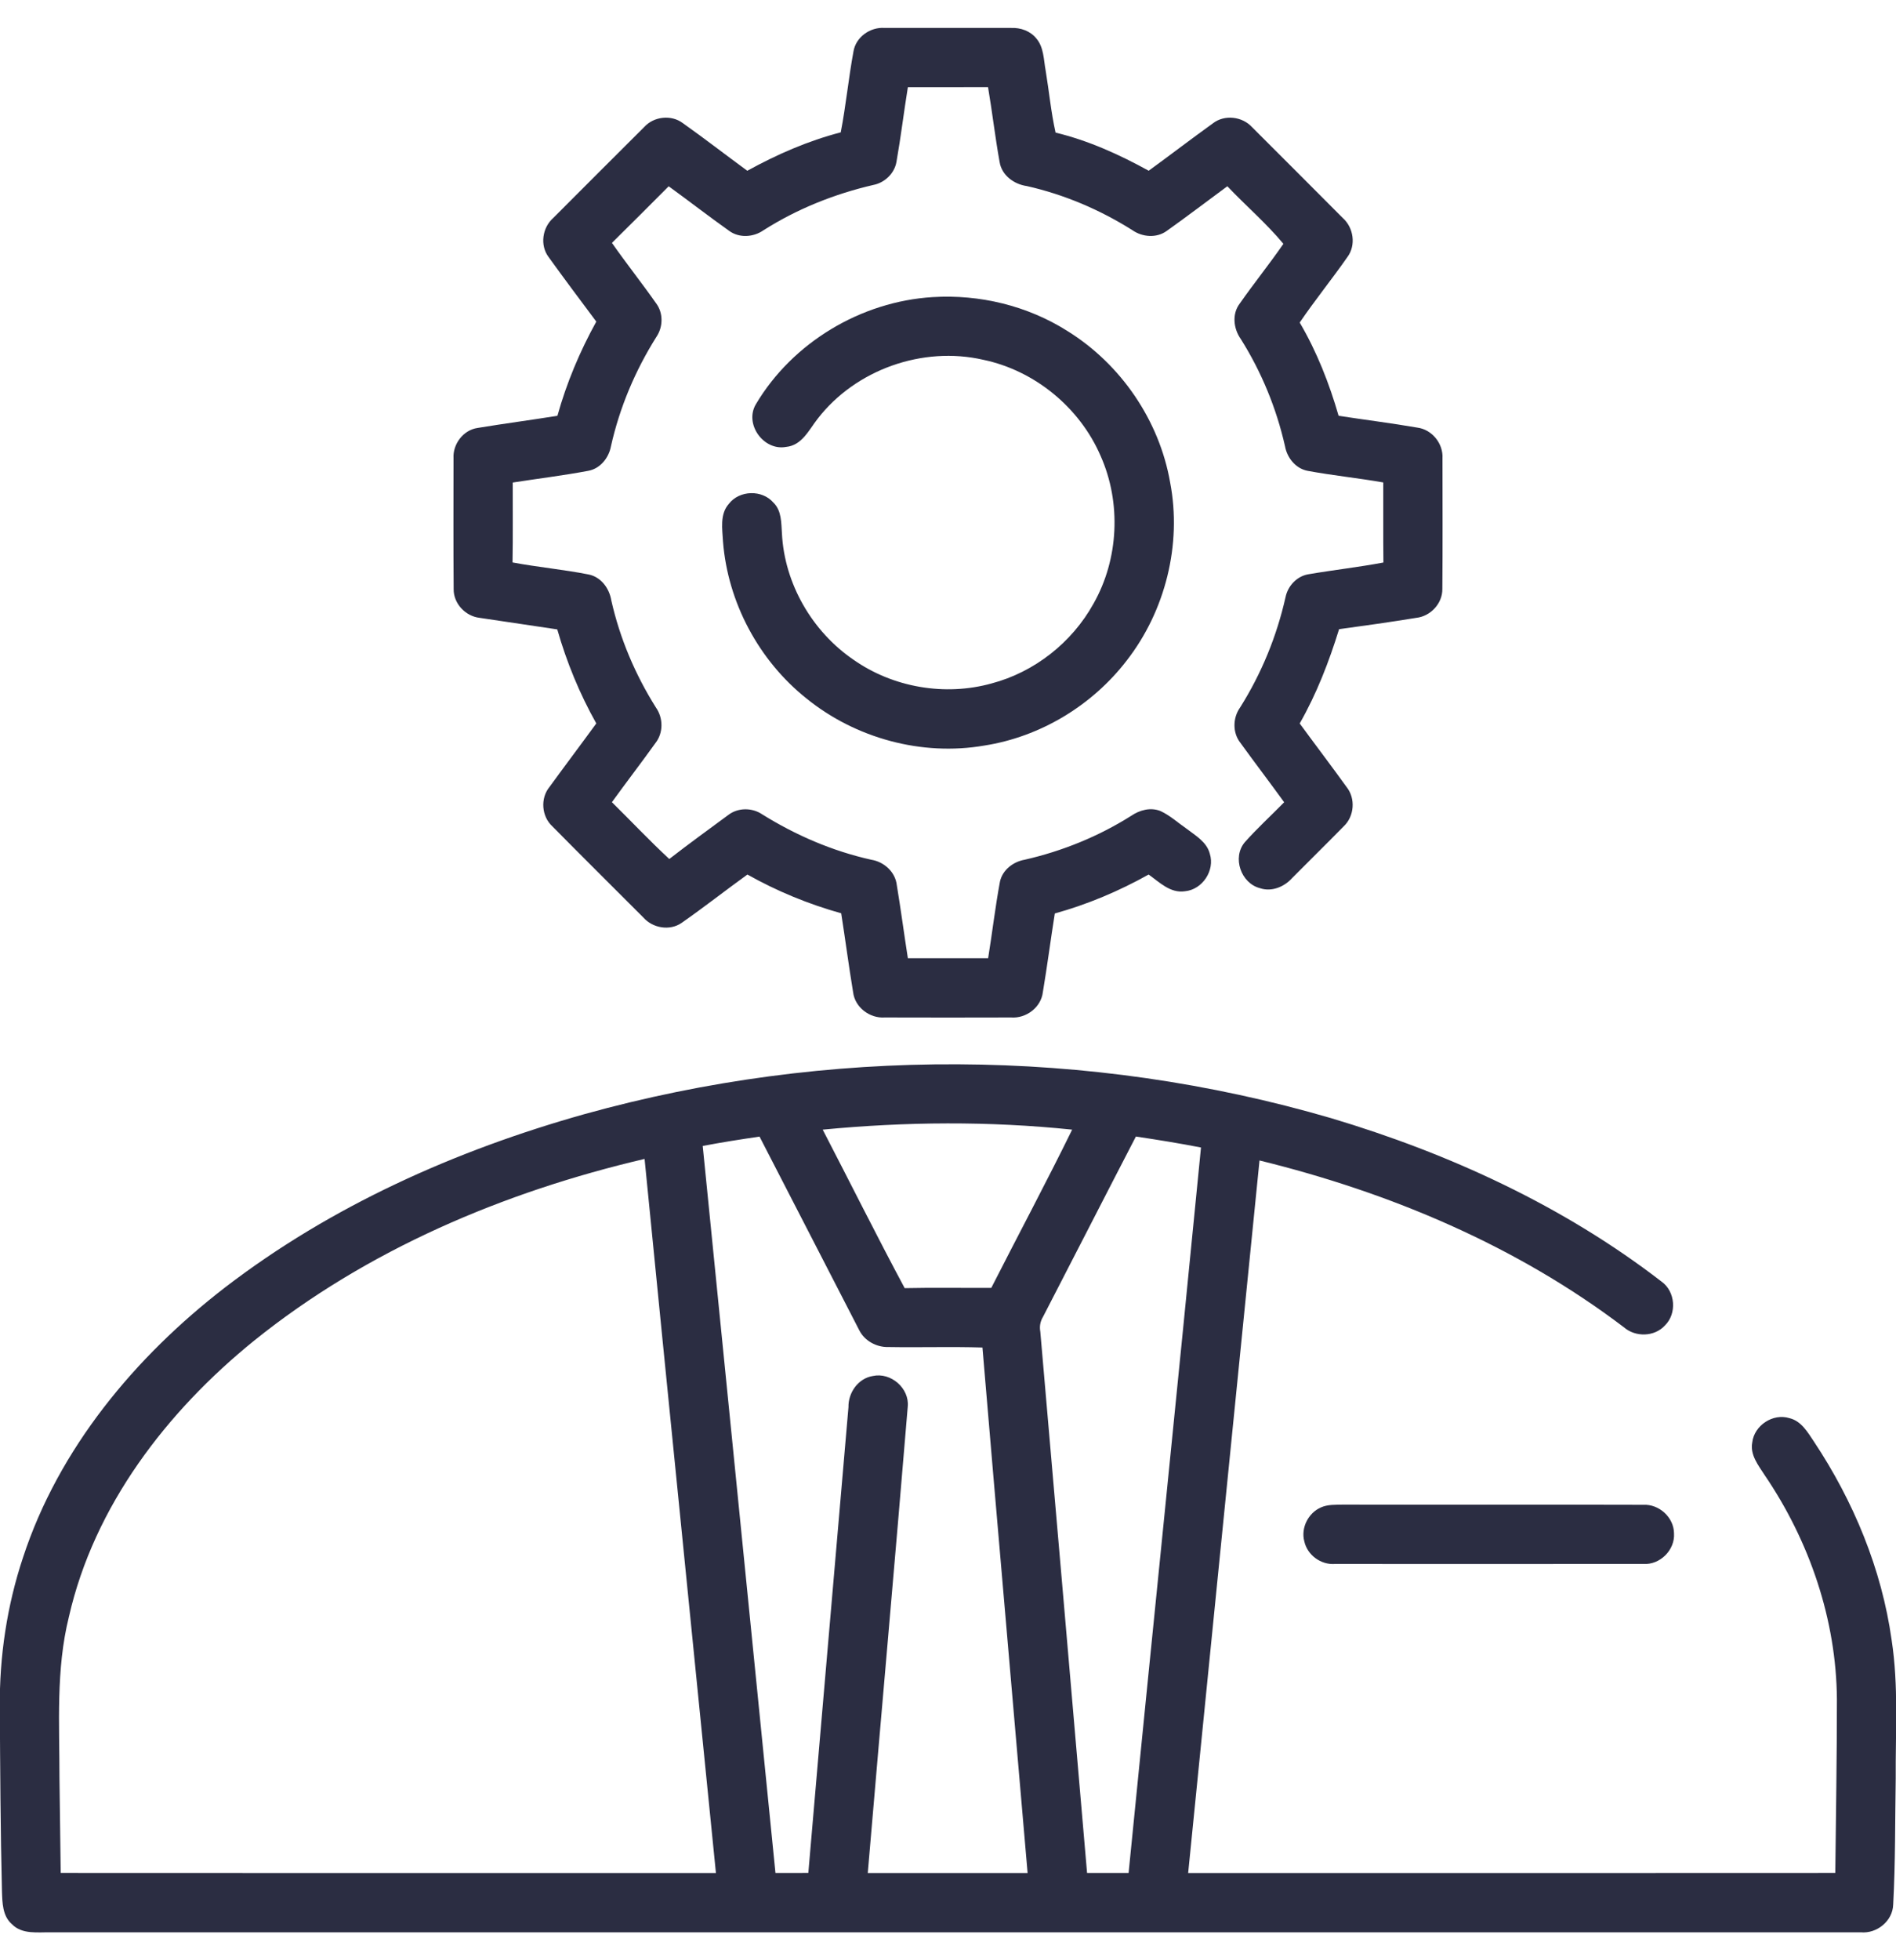
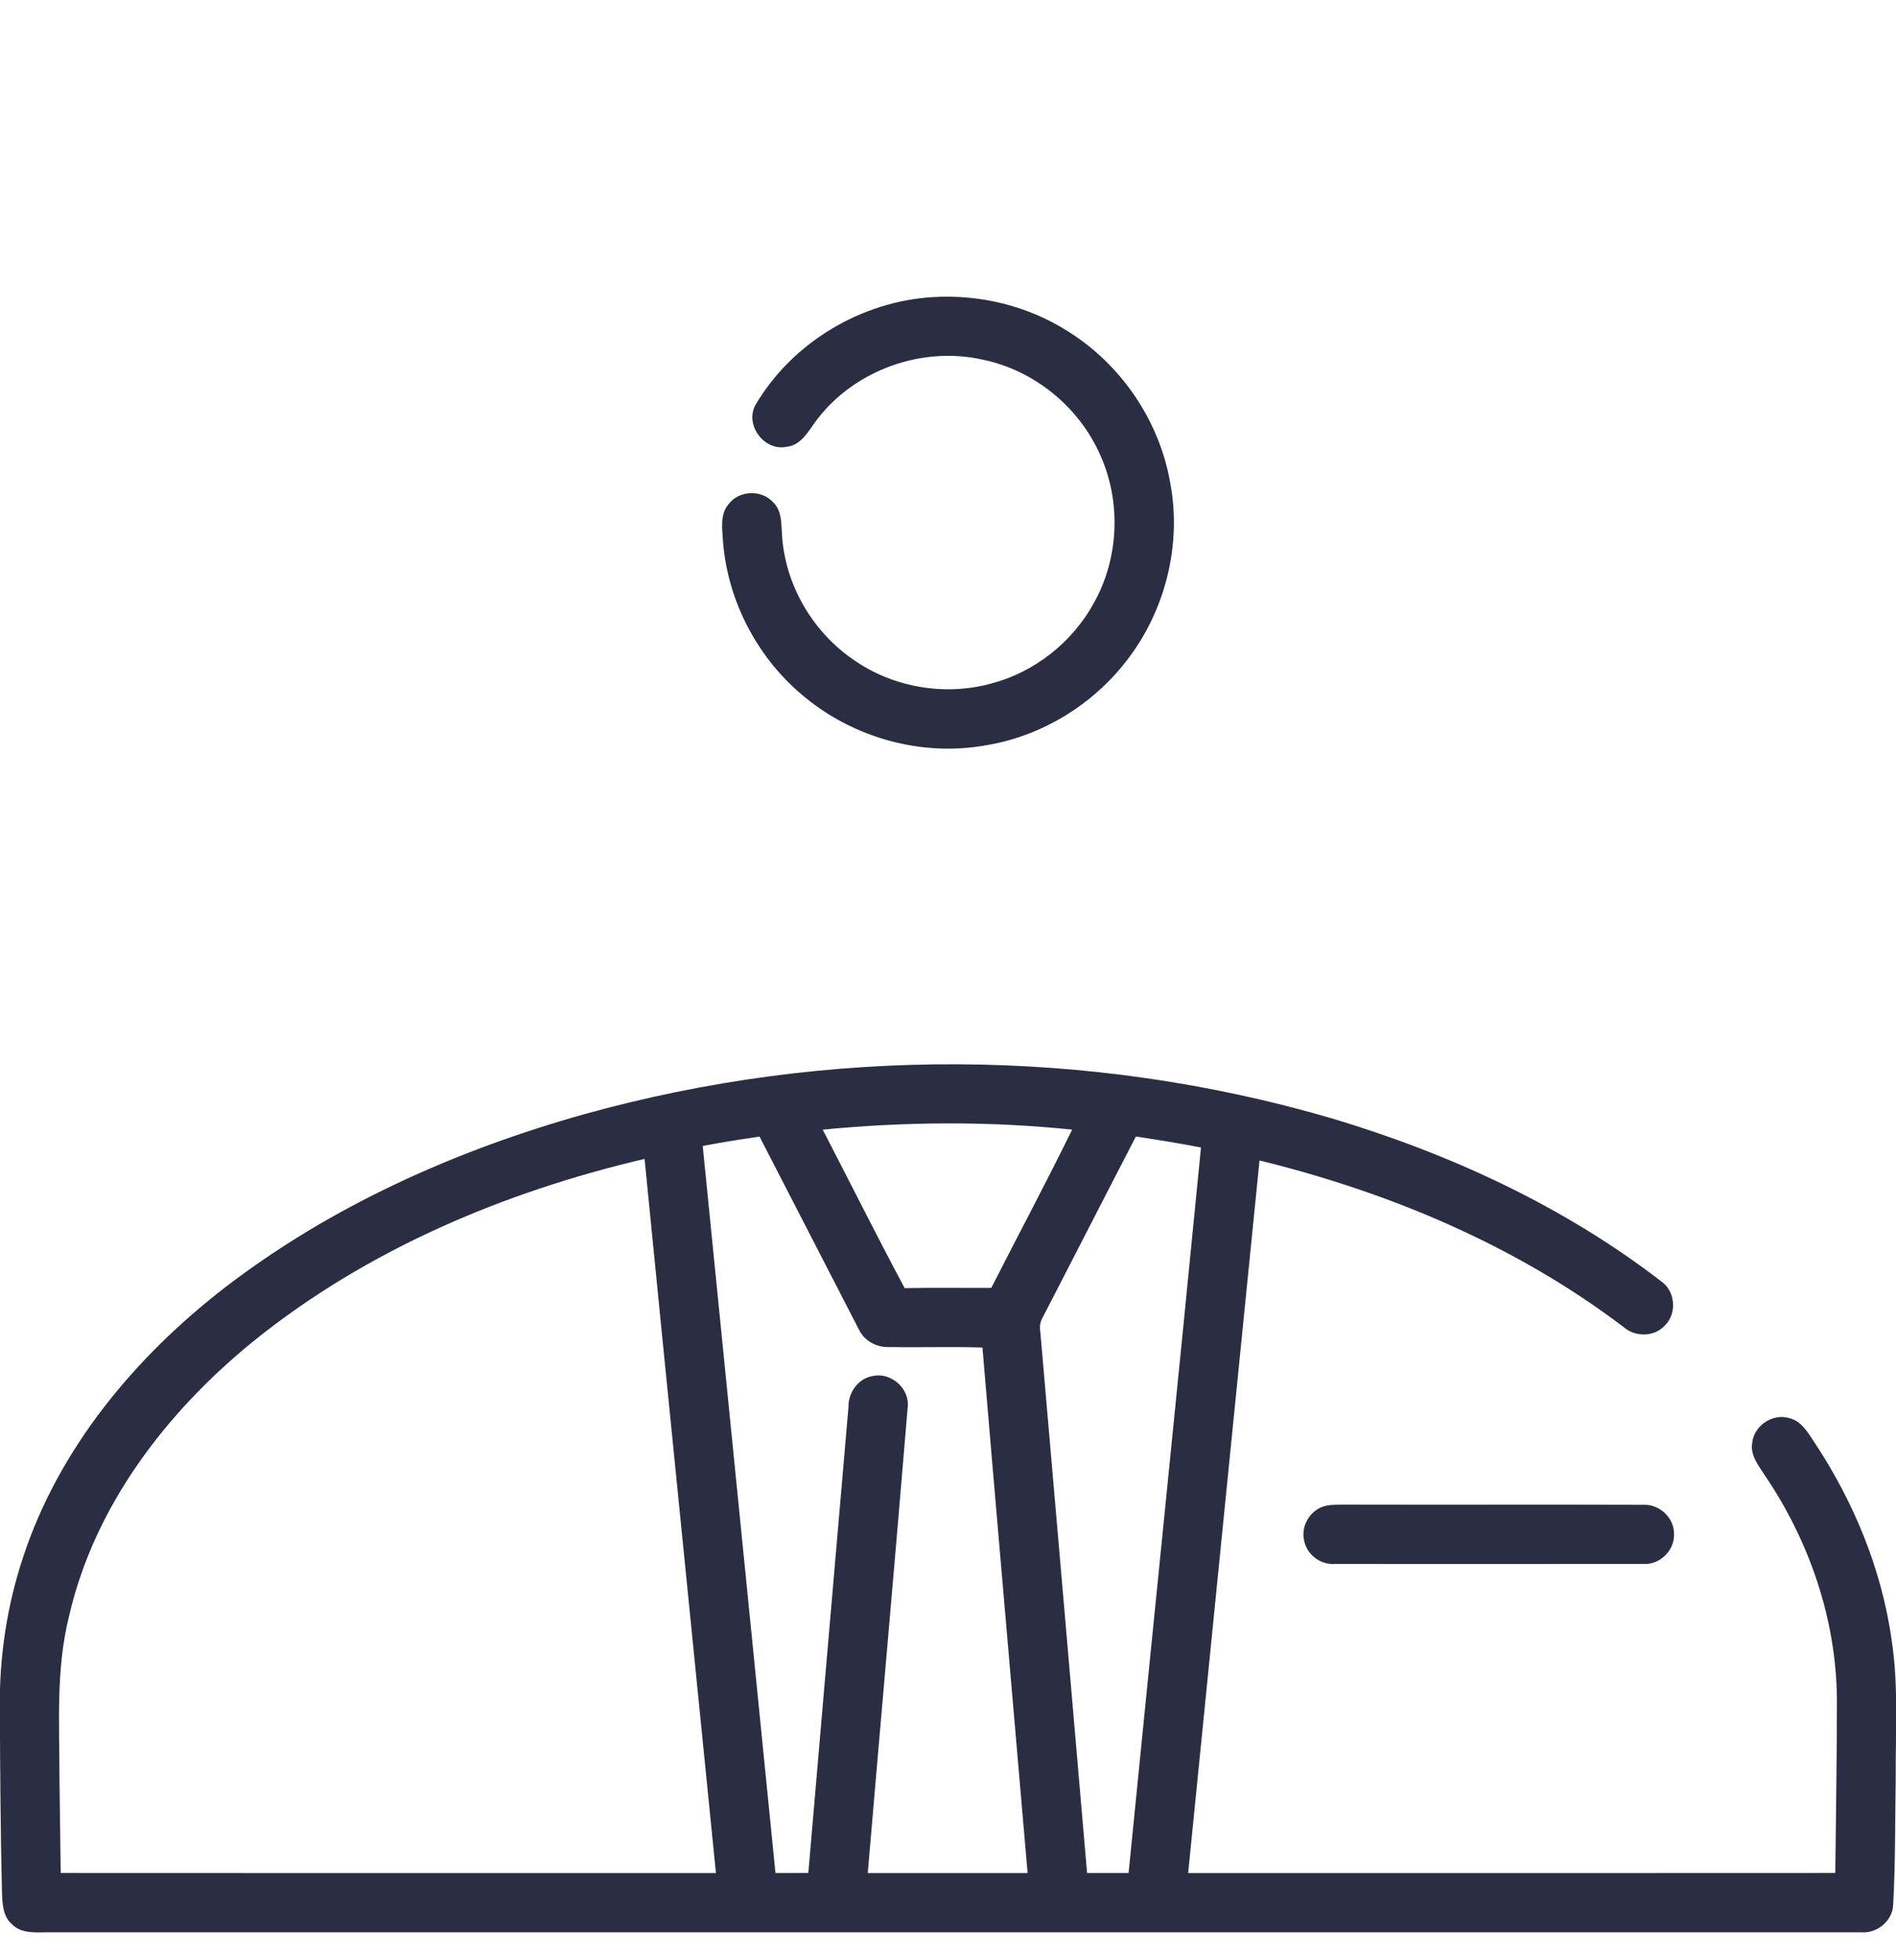
<svg xmlns="http://www.w3.org/2000/svg" width="60" height="62" viewBox="0 0 60 62" fill="none">
-   <path d="M27.008 1.631C27.081 1.172 27.541 0.849 27.995 0.884C29.33 0.882 30.665 0.882 32 0.884C32.297 0.871 32.605 0.98 32.795 1.216C33.036 1.497 33.026 1.891 33.091 2.236C33.199 2.889 33.26 3.549 33.404 4.194C34.44 4.444 35.42 4.887 36.351 5.4C37.031 4.905 37.7 4.392 38.383 3.901C38.751 3.615 39.314 3.682 39.624 4.024C40.583 4.976 41.534 5.936 42.49 6.892C42.836 7.197 42.919 7.757 42.638 8.132C42.15 8.832 41.609 9.496 41.13 10.202C41.672 11.124 42.065 12.126 42.361 13.151C43.189 13.279 44.021 13.381 44.847 13.524C45.316 13.582 45.678 14.031 45.648 14.501C45.649 15.877 45.656 17.254 45.644 18.63C45.649 19.089 45.267 19.495 44.816 19.542C44.005 19.674 43.191 19.79 42.376 19.9C42.057 20.931 41.666 21.942 41.13 22.882C41.621 23.554 42.126 24.215 42.612 24.89C42.904 25.254 42.86 25.819 42.521 26.137C41.983 26.686 41.432 27.225 40.891 27.771C40.64 28.051 40.242 28.216 39.873 28.092C39.27 27.937 38.987 27.122 39.391 26.64C39.785 26.197 40.224 25.797 40.638 25.374C40.182 24.744 39.71 24.126 39.254 23.496C39 23.175 39.01 22.707 39.242 22.379C39.919 21.307 40.405 20.12 40.682 18.885C40.754 18.536 41.034 18.232 41.389 18.166C42.184 18.029 42.986 17.941 43.779 17.791C43.769 16.947 43.778 16.102 43.774 15.259C42.976 15.119 42.17 15.039 41.375 14.891C40.999 14.817 40.731 14.479 40.665 14.114C40.394 12.915 39.92 11.762 39.265 10.722C39.034 10.396 38.98 9.931 39.233 9.6C39.68 8.961 40.171 8.354 40.614 7.712C40.078 7.066 39.422 6.505 38.84 5.891C38.2 6.362 37.568 6.845 36.92 7.305C36.6 7.536 36.153 7.502 35.836 7.281C34.81 6.634 33.679 6.152 32.494 5.885C32.09 5.829 31.699 5.545 31.633 5.122C31.491 4.337 31.401 3.544 31.267 2.757C30.421 2.76 29.575 2.757 28.73 2.759C28.602 3.545 28.508 4.336 28.369 5.12C28.306 5.486 27.996 5.781 27.636 5.85C26.409 6.134 25.224 6.607 24.159 7.284C23.841 7.506 23.39 7.535 23.071 7.299C22.426 6.841 21.801 6.356 21.161 5.892C20.562 6.49 19.968 7.09 19.365 7.682C19.819 8.332 20.312 8.951 20.767 9.599C20.995 9.907 20.984 10.344 20.771 10.657C20.102 11.719 19.608 12.89 19.334 14.115C19.266 14.481 18.996 14.821 18.619 14.891C17.826 15.04 17.024 15.137 16.226 15.262C16.223 16.105 16.235 16.946 16.219 17.789C17.017 17.939 17.83 18.012 18.628 18.17C19.02 18.249 19.284 18.61 19.345 18.99C19.615 20.19 20.101 21.336 20.756 22.376C20.991 22.709 20.997 23.18 20.74 23.504C20.29 24.132 19.817 24.745 19.364 25.372C19.971 25.969 20.555 26.59 21.18 27.169C21.791 26.694 22.419 26.24 23.041 25.781C23.348 25.541 23.796 25.539 24.116 25.754C25.18 26.417 26.346 26.92 27.571 27.192C27.976 27.256 28.334 27.579 28.38 27.996C28.508 28.765 28.609 29.537 28.73 30.307C29.576 30.309 30.422 30.309 31.27 30.307C31.401 29.501 31.494 28.689 31.644 27.886C31.724 27.515 32.062 27.256 32.425 27.192C33.616 26.921 34.764 26.455 35.799 25.802C36.066 25.62 36.411 25.526 36.724 25.652C37.025 25.791 37.273 26.02 37.544 26.207C37.829 26.427 38.188 26.626 38.285 27.002C38.454 27.531 38.05 28.137 37.499 28.189C37.039 28.26 36.691 27.904 36.349 27.66C35.411 28.185 34.416 28.604 33.38 28.892C33.248 29.72 33.141 30.552 33.002 31.38C32.945 31.864 32.471 32.219 31.992 32.181C30.661 32.185 29.331 32.185 28 32.181C27.525 32.216 27.054 31.862 26.997 31.382C26.859 30.552 26.751 29.717 26.62 28.886C25.586 28.597 24.587 28.187 23.652 27.66C22.954 28.165 22.276 28.697 21.57 29.19C21.195 29.45 20.656 29.356 20.36 29.02C19.4 28.059 18.435 27.104 17.481 26.137C17.137 25.821 17.093 25.252 17.389 24.89C17.878 24.217 18.38 23.554 18.87 22.881C18.343 21.944 17.931 20.942 17.635 19.907C16.815 19.787 15.996 19.661 15.176 19.541C14.727 19.49 14.349 19.086 14.356 18.63C14.345 17.252 14.351 15.874 14.352 14.496C14.325 14.047 14.66 13.602 15.11 13.536C15.951 13.397 16.797 13.287 17.64 13.151C17.929 12.112 18.349 11.115 18.87 10.172C18.364 9.494 17.855 8.816 17.36 8.129C17.079 7.754 17.163 7.195 17.51 6.892C18.469 5.934 19.425 4.972 20.387 4.017C20.691 3.682 21.241 3.62 21.605 3.892C22.296 4.381 22.965 4.901 23.649 5.401C24.584 4.885 25.571 4.455 26.606 4.186C26.77 3.339 26.851 2.479 27.008 1.631Z" fill="#2B2D42" />
  <path d="M29.515 9.397C31.003 9.305 32.519 9.671 33.78 10.47C35.47 11.517 36.689 13.3 37.03 15.261C37.405 17.22 36.878 19.322 35.654 20.894C34.56 22.316 32.918 23.307 31.144 23.582C29.173 23.922 27.076 23.351 25.525 22.095C24.015 20.894 23.031 19.056 22.88 17.13C22.858 16.731 22.774 16.264 23.065 15.936C23.399 15.502 24.116 15.482 24.474 15.896C24.739 16.152 24.721 16.54 24.745 16.877C24.826 18.465 25.703 19.975 27.01 20.867C28.261 21.745 29.904 22.026 31.376 21.617C32.736 21.259 33.926 20.32 34.606 19.09C35.404 17.682 35.488 15.9 34.83 14.421C34.17 12.891 32.746 11.72 31.114 11.379C29.198 10.94 27.076 11.69 25.874 13.246C25.6 13.595 25.378 14.089 24.875 14.135C24.166 14.267 23.55 13.416 23.918 12.789C25.078 10.832 27.248 9.535 29.515 9.397Z" fill="#2B2D42" />
  <path d="M18.494 35.239C26.18 33.102 34.462 33.129 42.124 35.366C45.862 36.482 49.477 38.142 52.579 40.534C53.019 40.846 53.074 41.547 52.685 41.925C52.354 42.286 51.754 42.297 51.389 41.98C47.991 39.401 43.983 37.715 39.858 36.704C39.105 44.216 38.35 51.729 37.6 59.241C44.426 59.241 51.252 59.245 58.079 59.239C58.099 57.409 58.13 55.577 58.13 53.747C58.112 51.224 57.26 48.74 55.847 46.661C55.648 46.35 55.377 46.02 55.451 45.625C55.511 45.084 56.108 44.69 56.63 44.855C57.004 44.945 57.204 45.3 57.403 45.595C58.655 47.48 59.547 49.624 59.862 51.872C60.085 53.322 59.981 54.791 59.991 56.251C59.969 57.58 59.983 58.91 59.911 60.237C59.898 60.759 59.392 61.166 58.883 61.116C39.796 61.117 20.71 61.115 1.624 61.117C1.201 61.107 0.702 61.194 0.375 60.857C0.08 60.6 0.074 60.184 0.062 59.822C0.014 57.881 0.006 55.94 -0.006 53.999C-0.02 52.392 0.221 50.784 0.729 49.259C1.859 45.812 4.275 42.917 7.115 40.725C10.48 38.139 14.424 36.382 18.494 35.239ZM26.035 35.729C26.902 37.399 27.74 39.084 28.629 40.742C29.543 40.722 30.456 40.739 31.37 40.734C32.22 39.064 33.104 37.41 33.929 35.729C31.306 35.456 28.659 35.476 26.035 35.729ZM22.238 36.245C23.003 43.91 23.775 51.575 24.54 59.24C24.887 59.242 25.234 59.241 25.58 59.239C26 54.329 26.429 49.417 26.85 44.507C26.84 44.05 27.156 43.595 27.621 43.521C28.19 43.395 28.784 43.909 28.726 44.491C28.319 49.409 27.879 54.324 27.461 59.241C29.148 59.241 30.832 59.242 32.519 59.241C32.045 53.7 31.556 48.161 31.09 42.62C30.1 42.589 29.11 42.622 28.12 42.605C27.741 42.617 27.36 42.412 27.19 42.07C26.135 40.031 25.091 37.986 24.036 35.949C23.435 36.037 22.834 36.131 22.238 36.245ZM33.006 41.651C32.919 41.795 32.891 41.951 32.921 42.119C33.42 47.825 33.907 53.534 34.401 59.24C34.839 59.242 35.276 59.242 35.715 59.24C36.474 51.591 37.258 43.944 38.006 36.294C37.322 36.161 36.635 36.05 35.946 35.947C34.961 37.846 33.989 39.751 33.006 41.651ZM8.037 42.407C5.28 44.639 2.981 47.626 2.181 51.135C1.764 52.809 1.884 54.544 1.882 56.251C1.895 57.247 1.91 58.242 1.921 59.239C8.832 59.245 15.745 59.241 22.656 59.241C21.906 51.712 21.14 44.185 20.398 36.655C15.949 37.697 11.615 39.526 8.037 42.407Z" fill="#2B2D42" />
  <path d="M41.796 47.68C42.016 47.579 42.264 47.596 42.5 47.589C45.664 47.597 48.829 47.585 51.994 47.595C52.499 47.564 52.972 47.991 52.975 48.5C53.009 49.025 52.531 49.5 52.006 49.465C48.751 49.468 45.496 49.468 42.241 49.466C41.801 49.498 41.371 49.185 41.276 48.752C41.161 48.329 41.399 47.856 41.796 47.68Z" fill="#2B2D42" />
</svg>